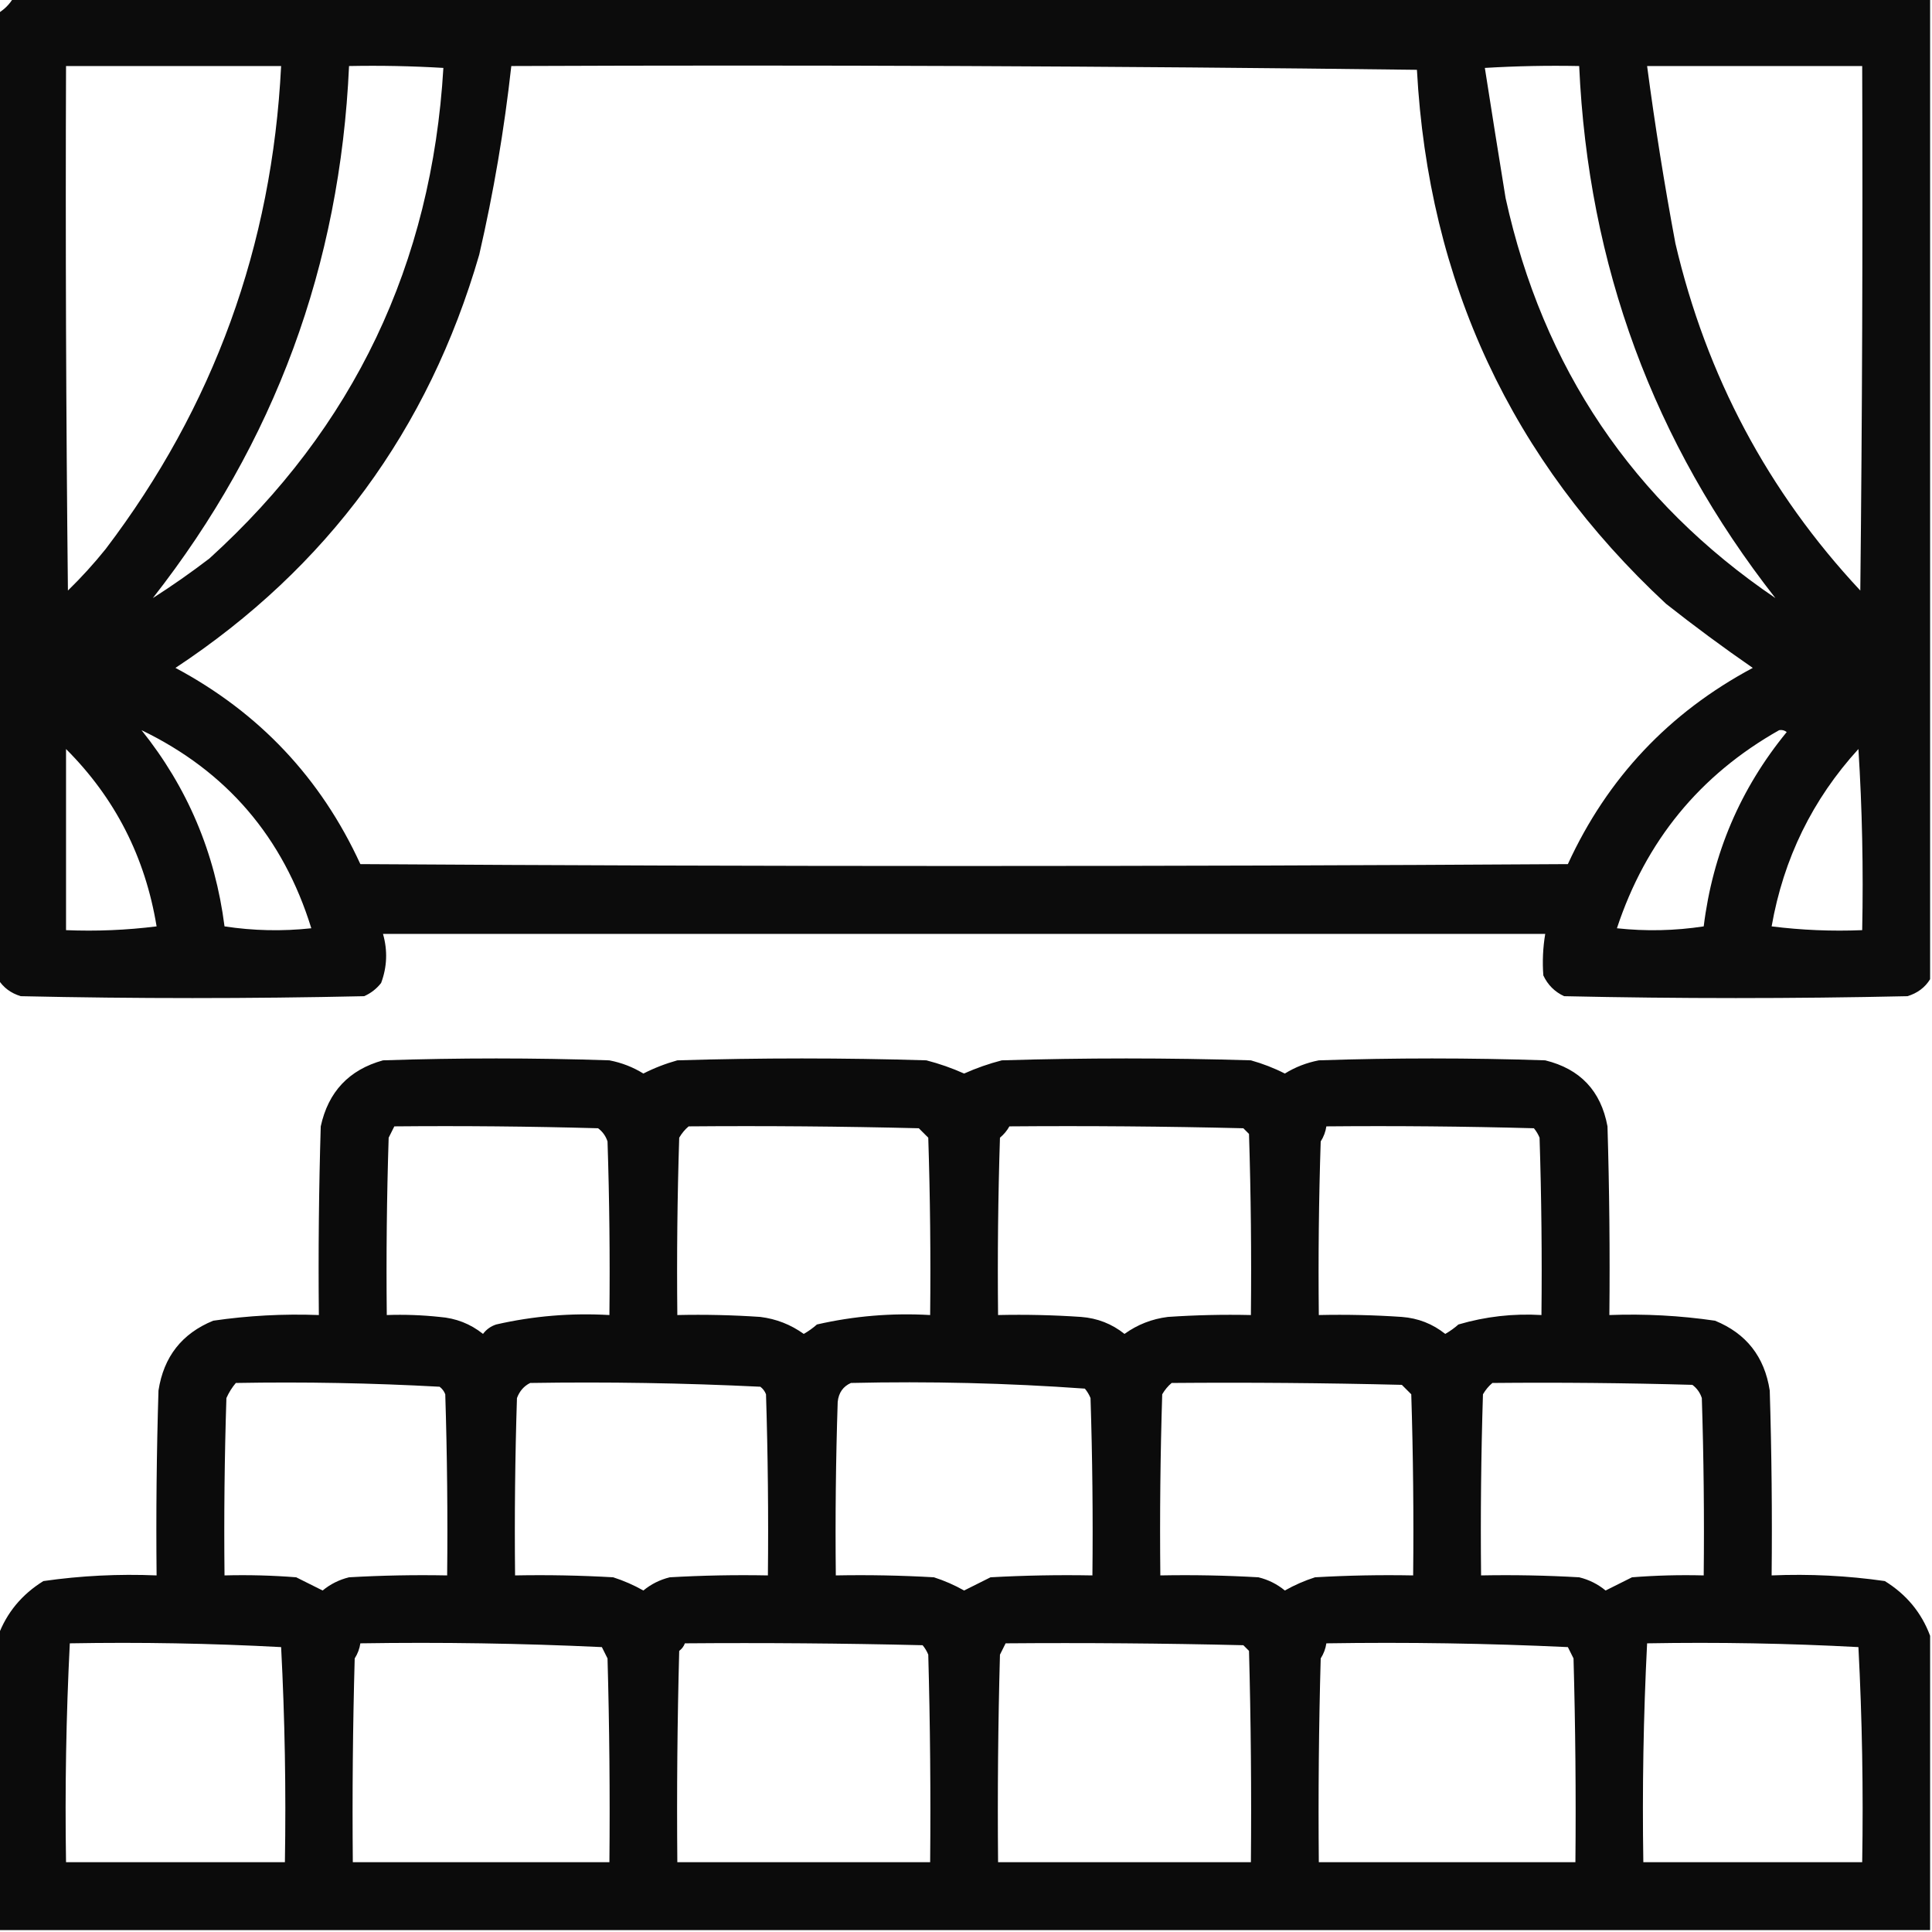
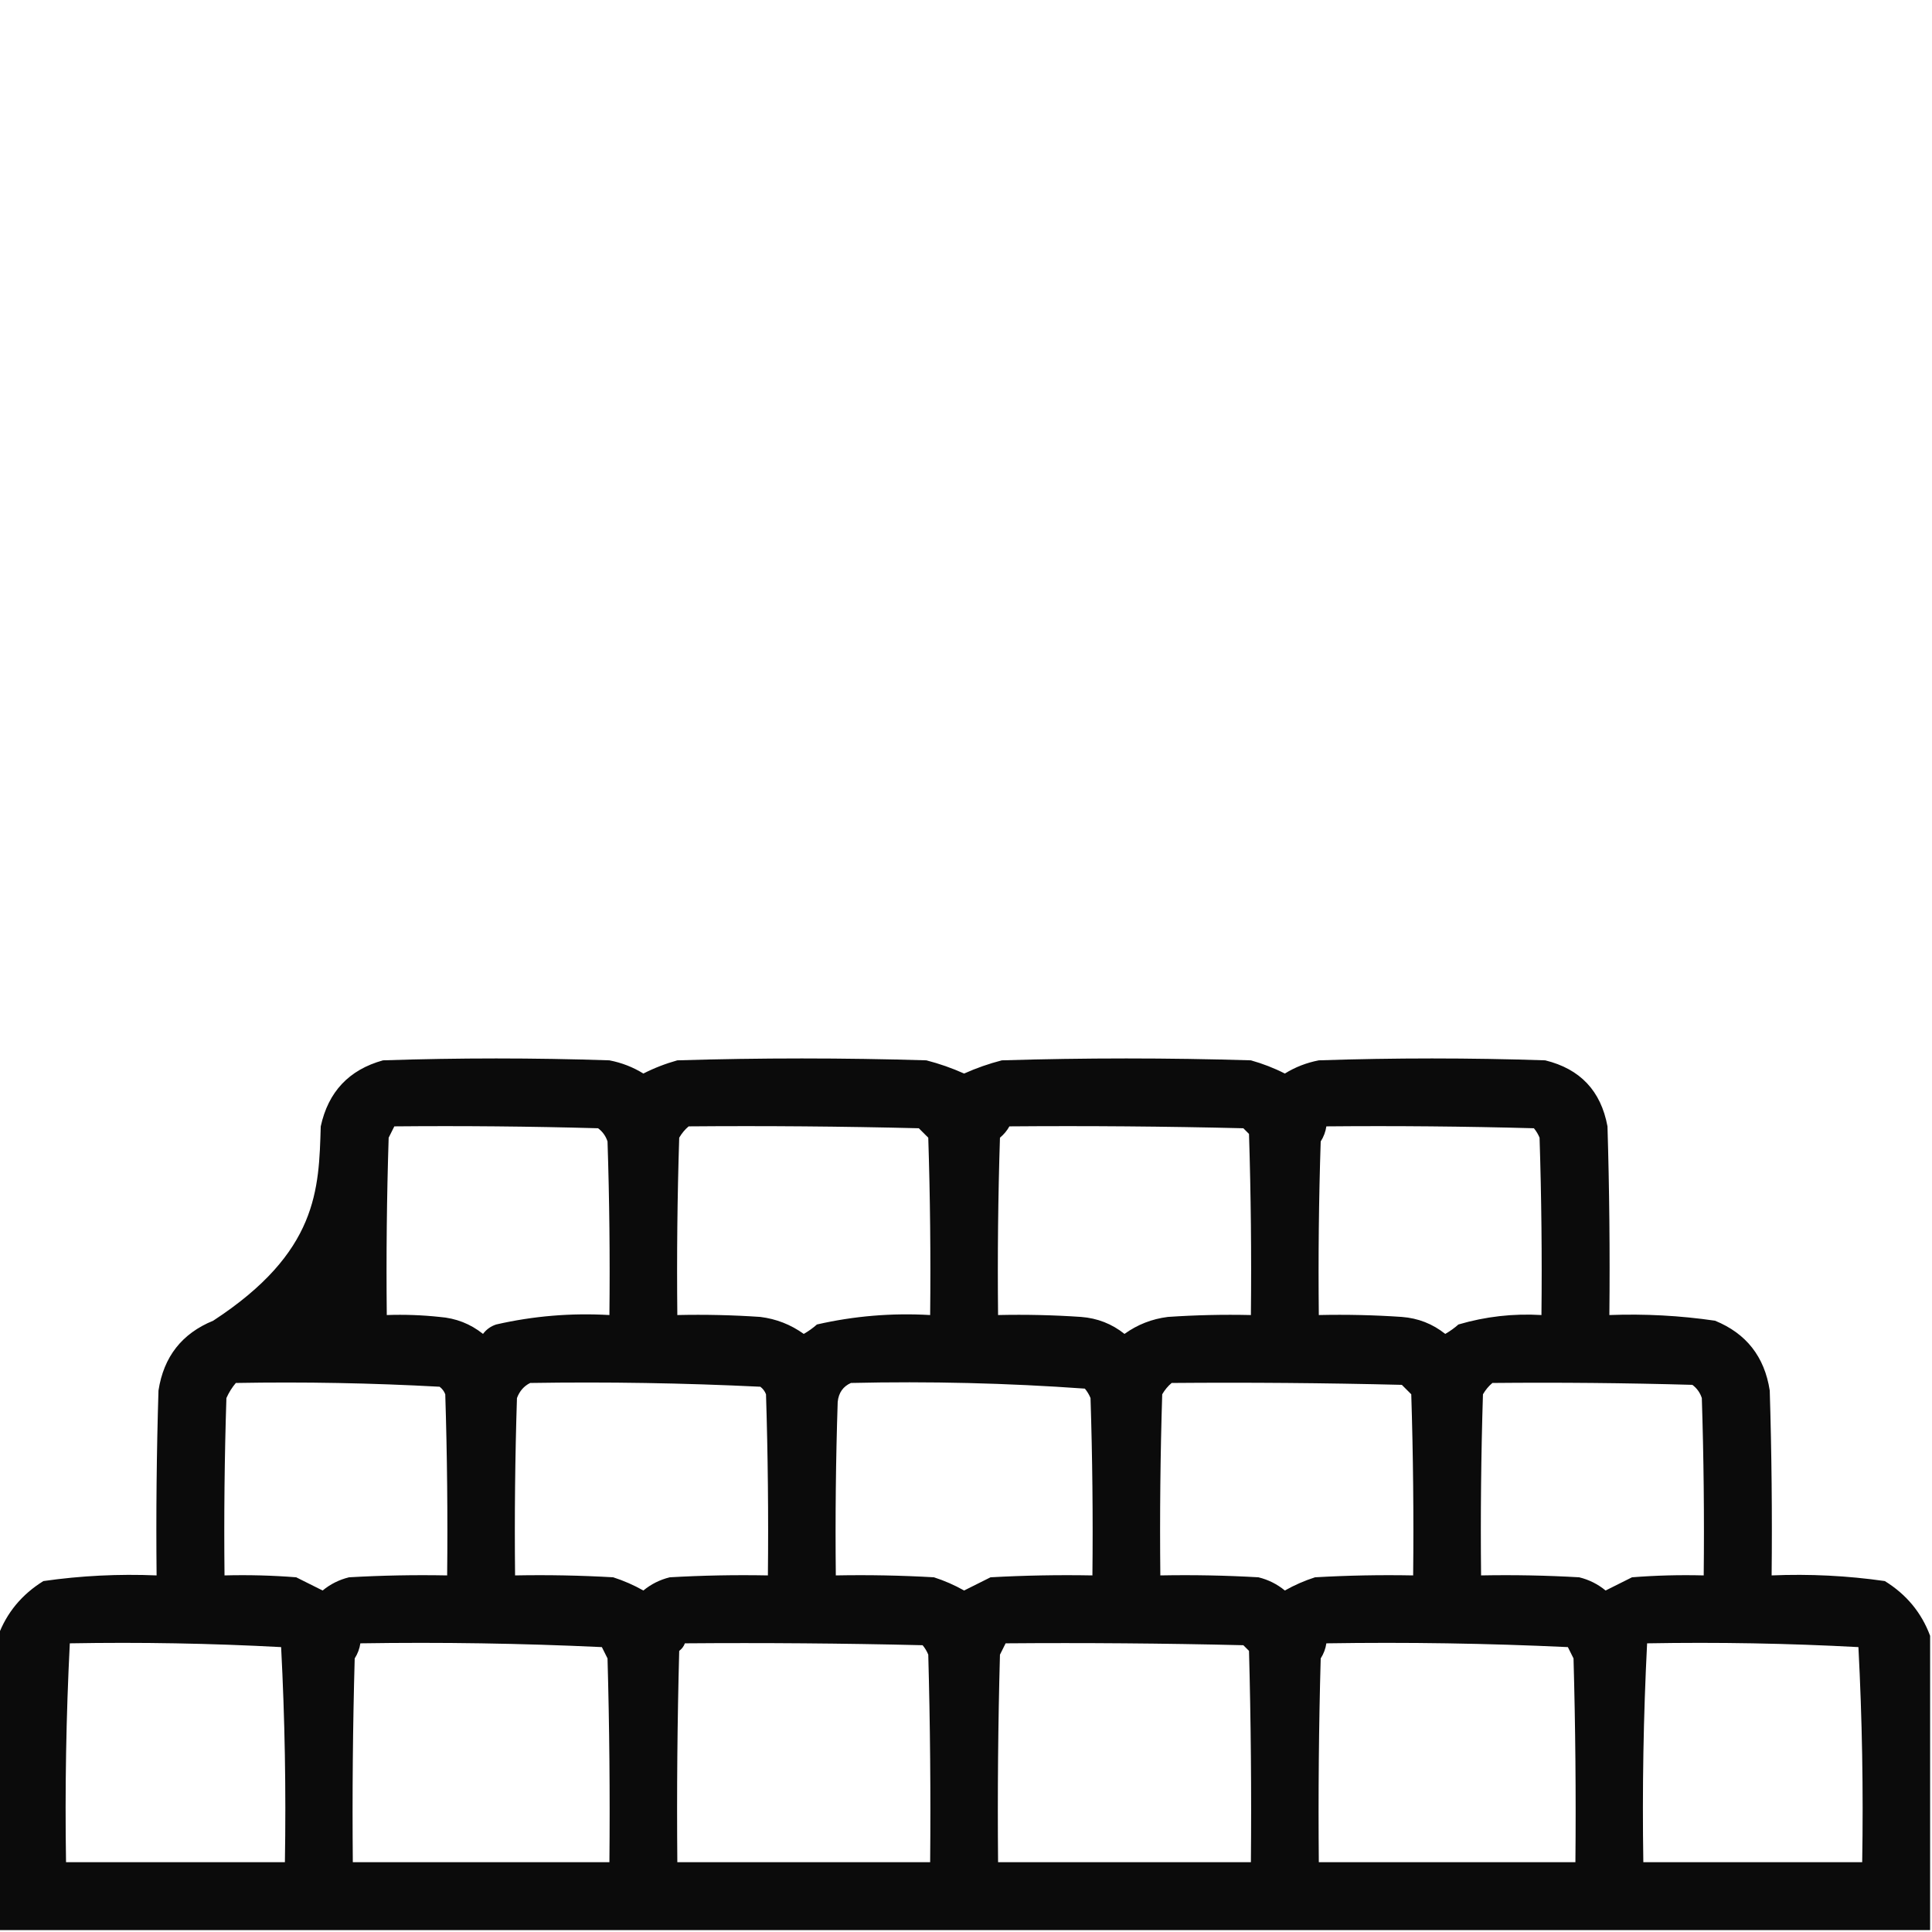
<svg xmlns="http://www.w3.org/2000/svg" version="1.1" width="512px" height="512px" style="shape-rendering:geometricPrecision; text-rendering:geometricPrecision; image-rendering:optimizeQuality; fill-rule:evenodd; clip-rule:evenodd">
  <g>
-     <path style="opacity:0.953" fill="#000000" d="M 3.5,-0.5 C 172.833,-0.5 342.167,-0.5 511.5,-0.5C 511.5,86.167 511.5,172.833 511.5,259.5C 510.146,261.696 508.146,263.196 505.5,264C 475.167,264.667 444.833,264.667 414.5,264C 412,262.833 410.167,261 409,258.5C 408.721,254.83 408.888,251.163 409.5,247.5C 306.833,247.5 204.167,247.5 101.5,247.5C 102.754,251.911 102.587,256.244 101,260.5C 99.786,262.049 98.286,263.215 96.5,264C 66.167,264.667 35.833,264.667 5.5,264C 2.854,263.196 0.854,261.696 -0.5,259.5C -0.5,174.167 -0.5,88.833 -0.5,3.5C 1.167,2.5 2.5,1.167 3.5,-0.5 Z M 17.5,17.5 C 36.5,17.5 55.5,17.5 74.5,17.5C 72.118,65.163 56.618,107.829 28,145.5C 24.9,149.356 21.567,153.023 18,156.5C 17.5,110.168 17.333,63.834 17.5,17.5 Z M 40.5,158.5 C 72.794,117.31 90.128,70.31 92.5,17.5C 100.84,17.334 109.173,17.5 117.5,18C 114.43,69.949 93.763,113.283 55.5,148C 50.602,151.745 45.602,155.245 40.5,158.5 Z M 135.5,17.5 C 215.503,17.167 295.503,17.5 375.5,18.5C 378.54,74.735 400.54,121.901 441.5,160C 448.989,165.911 456.655,171.577 464.5,177C 442.309,188.857 425.976,206.19 415.5,229C 308.833,229.667 202.167,229.667 95.5,229C 85.025,206.19 68.691,188.857 46.5,177C 86.705,150.444 113.538,113.944 127,67.5C 130.809,50.981 133.642,34.314 135.5,17.5 Z M 470.5,158.5 C 432.721,132.834 408.888,97.501 399,52.5C 397.122,40.962 395.288,29.462 393.5,18C 401.827,17.5 410.16,17.334 418.5,17.5C 420.872,70.31 438.206,117.31 470.5,158.5 Z M 436.5,17.5 C 455.5,17.5 474.5,17.5 493.5,17.5C 493.667,63.834 493.5,110.168 493,156.5C 468.55,130.324 452.217,99.658 444,64.5C 441.08,48.889 438.58,33.222 436.5,17.5 Z M 37.5,193.5 C 60.053,204.387 75.053,221.887 82.5,246C 74.812,246.831 67.145,246.665 59.5,245.5C 57.015,226.026 49.682,208.693 37.5,193.5 Z M 471.5,193.5 C 472.239,193.369 472.906,193.536 473.5,194C 461.221,208.989 453.888,226.155 451.5,245.5C 443.855,246.665 436.188,246.831 428.5,246C 436.142,222.872 450.476,205.372 471.5,193.5 Z M 17.5,198.5 C 30.485,211.467 38.485,227.133 41.5,245.5C 33.528,246.498 25.528,246.831 17.5,246.5C 17.5,230.5 17.5,214.5 17.5,198.5 Z M 492.5,198.5 C 493.496,214.325 493.83,230.325 493.5,246.5C 485.472,246.831 477.472,246.498 469.5,245.5C 472.657,227.521 480.324,211.854 492.5,198.5 Z" />
-   </g>
+     </g>
  <g>
-     <path style="opacity:0.954" fill="#000000" d="M 511.5,433.5 C 511.5,459.5 511.5,485.5 511.5,511.5C 340.833,511.5 170.167,511.5 -0.5,511.5C -0.5,485.5 -0.5,459.5 -0.5,433.5C 1.78,427.374 5.78,422.541 11.5,419C 21.42,417.577 31.42,417.077 41.5,417.5C 41.333,401.163 41.5,384.83 42,368.5C 43.38,359.549 48.214,353.382 56.5,350C 65.775,348.647 75.109,348.147 84.5,348.5C 84.333,331.83 84.5,315.163 85,298.5C 86.997,289.325 92.497,283.491 101.5,281C 121.5,280.333 141.5,280.333 161.5,281C 164.748,281.628 167.748,282.794 170.5,284.5C 173.343,283.05 176.343,281.884 179.5,281C 201.5,280.333 223.5,280.333 245.5,281C 248.935,281.884 252.268,283.051 255.5,284.5C 258.732,283.051 262.065,281.884 265.5,281C 287.5,280.333 309.5,280.333 331.5,281C 334.657,281.884 337.657,283.05 340.5,284.5C 343.252,282.794 346.252,281.628 349.5,281C 369.5,280.333 389.5,280.333 409.5,281C 418.772,283.272 424.272,289.105 426,298.5C 426.5,315.163 426.667,331.83 426.5,348.5C 435.891,348.147 445.225,348.647 454.5,350C 462.786,353.382 467.62,359.549 469,368.5C 469.5,384.83 469.667,401.163 469.5,417.5C 479.58,417.077 489.58,417.577 499.5,419C 505.22,422.541 509.22,427.374 511.5,433.5 Z M 104.5,298.5 C 122.503,298.333 140.503,298.5 158.5,299C 159.701,299.903 160.535,301.069 161,302.5C 161.5,317.83 161.667,333.163 161.5,348.5C 151.353,347.915 141.353,348.748 131.5,351C 130.069,351.465 128.903,352.299 128,353.5C 124.664,350.831 120.831,349.331 116.5,349C 111.845,348.501 107.179,348.334 102.5,348.5C 102.333,332.83 102.5,317.163 103,301.5C 103.513,300.473 104.013,299.473 104.5,298.5 Z M 182.5,298.5 C 202.836,298.333 223.169,298.5 243.5,299C 244.333,299.833 245.167,300.667 246,301.5C 246.5,317.163 246.667,332.83 246.5,348.5C 236.353,347.915 226.353,348.748 216.5,351C 215.421,351.956 214.255,352.789 213,353.5C 209.548,351.024 205.715,349.524 201.5,349C 194.174,348.5 186.841,348.334 179.5,348.5C 179.333,332.83 179.5,317.163 180,301.5C 180.698,300.309 181.531,299.309 182.5,298.5 Z M 267.5,298.5 C 288.169,298.333 308.836,298.5 329.5,299C 330,299.5 330.5,300 331,300.5C 331.5,316.497 331.667,332.497 331.5,348.5C 324.159,348.334 316.826,348.5 309.5,349C 305.285,349.524 301.452,351.024 298,353.5C 294.664,350.831 290.831,349.331 286.5,349C 279.174,348.5 271.841,348.334 264.5,348.5C 264.333,332.83 264.5,317.163 265,301.5C 266.045,300.627 266.878,299.627 267.5,298.5 Z M 351.5,298.5 C 369.836,298.333 388.17,298.5 406.5,299C 407.126,299.75 407.626,300.584 408,301.5C 408.5,317.163 408.667,332.83 408.5,348.5C 401.008,348.058 393.675,348.892 386.5,351C 385.421,351.956 384.255,352.789 383,353.5C 379.664,350.831 375.831,349.331 371.5,349C 364.174,348.5 356.841,348.334 349.5,348.5C 349.333,333.163 349.5,317.83 350,302.5C 350.791,301.255 351.291,299.922 351.5,298.5 Z M 62.5,366.5 C 80.547,366.18 98.547,366.513 116.5,367.5C 117.192,368.025 117.692,368.692 118,369.5C 118.5,385.497 118.667,401.497 118.5,417.5C 109.827,417.334 101.16,417.5 92.5,418C 89.888,418.639 87.554,419.806 85.5,421.5C 83.167,420.333 80.833,419.167 78.5,418C 72.175,417.5 65.842,417.334 59.5,417.5C 59.333,401.83 59.5,386.163 60,370.5C 60.662,369.016 61.495,367.683 62.5,366.5 Z M 140.5,366.5 C 160.879,366.179 181.213,366.512 201.5,367.5C 202.192,368.025 202.692,368.692 203,369.5C 203.5,385.497 203.667,401.497 203.5,417.5C 194.827,417.334 186.16,417.5 177.5,418C 174.888,418.639 172.554,419.806 170.5,421.5C 167.95,420.058 165.284,418.892 162.5,418C 153.84,417.5 145.173,417.334 136.5,417.5C 136.333,401.83 136.5,386.163 137,370.5C 137.69,368.65 138.856,367.316 140.5,366.5 Z M 225.5,366.5 C 246.259,366.023 266.925,366.523 287.5,368C 288.126,368.75 288.626,369.584 289,370.5C 289.5,386.163 289.667,401.83 289.5,417.5C 280.494,417.334 271.494,417.5 262.5,418C 260.167,419.167 257.833,420.333 255.5,421.5C 252.95,420.058 250.284,418.892 247.5,418C 238.84,417.5 230.173,417.334 221.5,417.5C 221.333,402.163 221.5,386.83 222,371.5C 222.257,369.093 223.424,367.427 225.5,366.5 Z M 310.5,366.5 C 330.836,366.333 351.169,366.5 371.5,367C 372.333,367.833 373.167,368.667 374,369.5C 374.5,385.497 374.667,401.497 374.5,417.5C 365.827,417.334 357.16,417.5 348.5,418C 345.716,418.892 343.05,420.058 340.5,421.5C 338.446,419.806 336.112,418.639 333.5,418C 324.84,417.5 316.173,417.334 307.5,417.5C 307.333,401.497 307.5,385.497 308,369.5C 308.698,368.309 309.531,367.309 310.5,366.5 Z M 395.5,366.5 C 413.17,366.333 430.836,366.5 448.5,367C 449.701,367.903 450.535,369.069 451,370.5C 451.5,386.163 451.667,401.83 451.5,417.5C 445.158,417.334 438.825,417.5 432.5,418C 430.167,419.167 427.833,420.333 425.5,421.5C 423.446,419.806 421.112,418.639 418.5,418C 409.84,417.5 401.173,417.334 392.5,417.5C 392.333,401.497 392.5,385.497 393,369.5C 393.698,368.309 394.531,367.309 395.5,366.5 Z M 18.5,435.5 C 37.179,435.167 55.845,435.5 74.5,436.5C 75.487,455.453 75.821,474.453 75.5,493.5C 56.167,493.5 36.833,493.5 17.5,493.5C 17.191,474.12 17.525,454.787 18.5,435.5 Z M 95.5,435.5 C 116.844,435.167 138.177,435.5 159.5,436.5C 160,437.5 160.5,438.5 161,439.5C 161.5,457.497 161.667,475.497 161.5,493.5C 138.833,493.5 116.167,493.5 93.5,493.5C 93.333,475.497 93.5,457.497 94,439.5C 94.791,438.255 95.291,436.922 95.5,435.5 Z M 181.5,435.5 C 202.503,435.333 223.503,435.5 244.5,436C 245.126,436.75 245.626,437.584 246,438.5C 246.5,456.83 246.667,475.164 246.5,493.5C 224.167,493.5 201.833,493.5 179.5,493.5C 179.333,474.83 179.5,456.164 180,437.5C 180.717,436.956 181.217,436.289 181.5,435.5 Z M 266.5,435.5 C 287.503,435.333 308.503,435.5 329.5,436C 330,436.5 330.5,437 331,437.5C 331.5,456.164 331.667,474.83 331.5,493.5C 309.167,493.5 286.833,493.5 264.5,493.5C 264.333,475.164 264.5,456.83 265,438.5C 265.513,437.473 266.013,436.473 266.5,435.5 Z M 351.5,435.5 C 372.844,435.167 394.177,435.5 415.5,436.5C 416,437.5 416.5,438.5 417,439.5C 417.5,457.497 417.667,475.497 417.5,493.5C 394.833,493.5 372.167,493.5 349.5,493.5C 349.333,475.497 349.5,457.497 350,439.5C 350.791,438.255 351.291,436.922 351.5,435.5 Z M 436.5,435.5 C 455.179,435.167 473.845,435.5 492.5,436.5C 493.487,455.453 493.821,474.453 493.5,493.5C 474.167,493.5 454.833,493.5 435.5,493.5C 435.191,474.12 435.525,454.787 436.5,435.5 Z" />
+     <path style="opacity:0.954" fill="#000000" d="M 511.5,433.5 C 511.5,459.5 511.5,485.5 511.5,511.5C 340.833,511.5 170.167,511.5 -0.5,511.5C -0.5,485.5 -0.5,459.5 -0.5,433.5C 1.78,427.374 5.78,422.541 11.5,419C 21.42,417.577 31.42,417.077 41.5,417.5C 41.333,401.163 41.5,384.83 42,368.5C 43.38,359.549 48.214,353.382 56.5,350C 84.333,331.83 84.5,315.163 85,298.5C 86.997,289.325 92.497,283.491 101.5,281C 121.5,280.333 141.5,280.333 161.5,281C 164.748,281.628 167.748,282.794 170.5,284.5C 173.343,283.05 176.343,281.884 179.5,281C 201.5,280.333 223.5,280.333 245.5,281C 248.935,281.884 252.268,283.051 255.5,284.5C 258.732,283.051 262.065,281.884 265.5,281C 287.5,280.333 309.5,280.333 331.5,281C 334.657,281.884 337.657,283.05 340.5,284.5C 343.252,282.794 346.252,281.628 349.5,281C 369.5,280.333 389.5,280.333 409.5,281C 418.772,283.272 424.272,289.105 426,298.5C 426.5,315.163 426.667,331.83 426.5,348.5C 435.891,348.147 445.225,348.647 454.5,350C 462.786,353.382 467.62,359.549 469,368.5C 469.5,384.83 469.667,401.163 469.5,417.5C 479.58,417.077 489.58,417.577 499.5,419C 505.22,422.541 509.22,427.374 511.5,433.5 Z M 104.5,298.5 C 122.503,298.333 140.503,298.5 158.5,299C 159.701,299.903 160.535,301.069 161,302.5C 161.5,317.83 161.667,333.163 161.5,348.5C 151.353,347.915 141.353,348.748 131.5,351C 130.069,351.465 128.903,352.299 128,353.5C 124.664,350.831 120.831,349.331 116.5,349C 111.845,348.501 107.179,348.334 102.5,348.5C 102.333,332.83 102.5,317.163 103,301.5C 103.513,300.473 104.013,299.473 104.5,298.5 Z M 182.5,298.5 C 202.836,298.333 223.169,298.5 243.5,299C 244.333,299.833 245.167,300.667 246,301.5C 246.5,317.163 246.667,332.83 246.5,348.5C 236.353,347.915 226.353,348.748 216.5,351C 215.421,351.956 214.255,352.789 213,353.5C 209.548,351.024 205.715,349.524 201.5,349C 194.174,348.5 186.841,348.334 179.5,348.5C 179.333,332.83 179.5,317.163 180,301.5C 180.698,300.309 181.531,299.309 182.5,298.5 Z M 267.5,298.5 C 288.169,298.333 308.836,298.5 329.5,299C 330,299.5 330.5,300 331,300.5C 331.5,316.497 331.667,332.497 331.5,348.5C 324.159,348.334 316.826,348.5 309.5,349C 305.285,349.524 301.452,351.024 298,353.5C 294.664,350.831 290.831,349.331 286.5,349C 279.174,348.5 271.841,348.334 264.5,348.5C 264.333,332.83 264.5,317.163 265,301.5C 266.045,300.627 266.878,299.627 267.5,298.5 Z M 351.5,298.5 C 369.836,298.333 388.17,298.5 406.5,299C 407.126,299.75 407.626,300.584 408,301.5C 408.5,317.163 408.667,332.83 408.5,348.5C 401.008,348.058 393.675,348.892 386.5,351C 385.421,351.956 384.255,352.789 383,353.5C 379.664,350.831 375.831,349.331 371.5,349C 364.174,348.5 356.841,348.334 349.5,348.5C 349.333,333.163 349.5,317.83 350,302.5C 350.791,301.255 351.291,299.922 351.5,298.5 Z M 62.5,366.5 C 80.547,366.18 98.547,366.513 116.5,367.5C 117.192,368.025 117.692,368.692 118,369.5C 118.5,385.497 118.667,401.497 118.5,417.5C 109.827,417.334 101.16,417.5 92.5,418C 89.888,418.639 87.554,419.806 85.5,421.5C 83.167,420.333 80.833,419.167 78.5,418C 72.175,417.5 65.842,417.334 59.5,417.5C 59.333,401.83 59.5,386.163 60,370.5C 60.662,369.016 61.495,367.683 62.5,366.5 Z M 140.5,366.5 C 160.879,366.179 181.213,366.512 201.5,367.5C 202.192,368.025 202.692,368.692 203,369.5C 203.5,385.497 203.667,401.497 203.5,417.5C 194.827,417.334 186.16,417.5 177.5,418C 174.888,418.639 172.554,419.806 170.5,421.5C 167.95,420.058 165.284,418.892 162.5,418C 153.84,417.5 145.173,417.334 136.5,417.5C 136.333,401.83 136.5,386.163 137,370.5C 137.69,368.65 138.856,367.316 140.5,366.5 Z M 225.5,366.5 C 246.259,366.023 266.925,366.523 287.5,368C 288.126,368.75 288.626,369.584 289,370.5C 289.5,386.163 289.667,401.83 289.5,417.5C 280.494,417.334 271.494,417.5 262.5,418C 260.167,419.167 257.833,420.333 255.5,421.5C 252.95,420.058 250.284,418.892 247.5,418C 238.84,417.5 230.173,417.334 221.5,417.5C 221.333,402.163 221.5,386.83 222,371.5C 222.257,369.093 223.424,367.427 225.5,366.5 Z M 310.5,366.5 C 330.836,366.333 351.169,366.5 371.5,367C 372.333,367.833 373.167,368.667 374,369.5C 374.5,385.497 374.667,401.497 374.5,417.5C 365.827,417.334 357.16,417.5 348.5,418C 345.716,418.892 343.05,420.058 340.5,421.5C 338.446,419.806 336.112,418.639 333.5,418C 324.84,417.5 316.173,417.334 307.5,417.5C 307.333,401.497 307.5,385.497 308,369.5C 308.698,368.309 309.531,367.309 310.5,366.5 Z M 395.5,366.5 C 413.17,366.333 430.836,366.5 448.5,367C 449.701,367.903 450.535,369.069 451,370.5C 451.5,386.163 451.667,401.83 451.5,417.5C 445.158,417.334 438.825,417.5 432.5,418C 430.167,419.167 427.833,420.333 425.5,421.5C 423.446,419.806 421.112,418.639 418.5,418C 409.84,417.5 401.173,417.334 392.5,417.5C 392.333,401.497 392.5,385.497 393,369.5C 393.698,368.309 394.531,367.309 395.5,366.5 Z M 18.5,435.5 C 37.179,435.167 55.845,435.5 74.5,436.5C 75.487,455.453 75.821,474.453 75.5,493.5C 56.167,493.5 36.833,493.5 17.5,493.5C 17.191,474.12 17.525,454.787 18.5,435.5 Z M 95.5,435.5 C 116.844,435.167 138.177,435.5 159.5,436.5C 160,437.5 160.5,438.5 161,439.5C 161.5,457.497 161.667,475.497 161.5,493.5C 138.833,493.5 116.167,493.5 93.5,493.5C 93.333,475.497 93.5,457.497 94,439.5C 94.791,438.255 95.291,436.922 95.5,435.5 Z M 181.5,435.5 C 202.503,435.333 223.503,435.5 244.5,436C 245.126,436.75 245.626,437.584 246,438.5C 246.5,456.83 246.667,475.164 246.5,493.5C 224.167,493.5 201.833,493.5 179.5,493.5C 179.333,474.83 179.5,456.164 180,437.5C 180.717,436.956 181.217,436.289 181.5,435.5 Z M 266.5,435.5 C 287.503,435.333 308.503,435.5 329.5,436C 330,436.5 330.5,437 331,437.5C 331.5,456.164 331.667,474.83 331.5,493.5C 309.167,493.5 286.833,493.5 264.5,493.5C 264.333,475.164 264.5,456.83 265,438.5C 265.513,437.473 266.013,436.473 266.5,435.5 Z M 351.5,435.5 C 372.844,435.167 394.177,435.5 415.5,436.5C 416,437.5 416.5,438.5 417,439.5C 417.5,457.497 417.667,475.497 417.5,493.5C 394.833,493.5 372.167,493.5 349.5,493.5C 349.333,475.497 349.5,457.497 350,439.5C 350.791,438.255 351.291,436.922 351.5,435.5 Z M 436.5,435.5 C 455.179,435.167 473.845,435.5 492.5,436.5C 493.487,455.453 493.821,474.453 493.5,493.5C 474.167,493.5 454.833,493.5 435.5,493.5C 435.191,474.12 435.525,454.787 436.5,435.5 Z" />
  </g>
</svg>